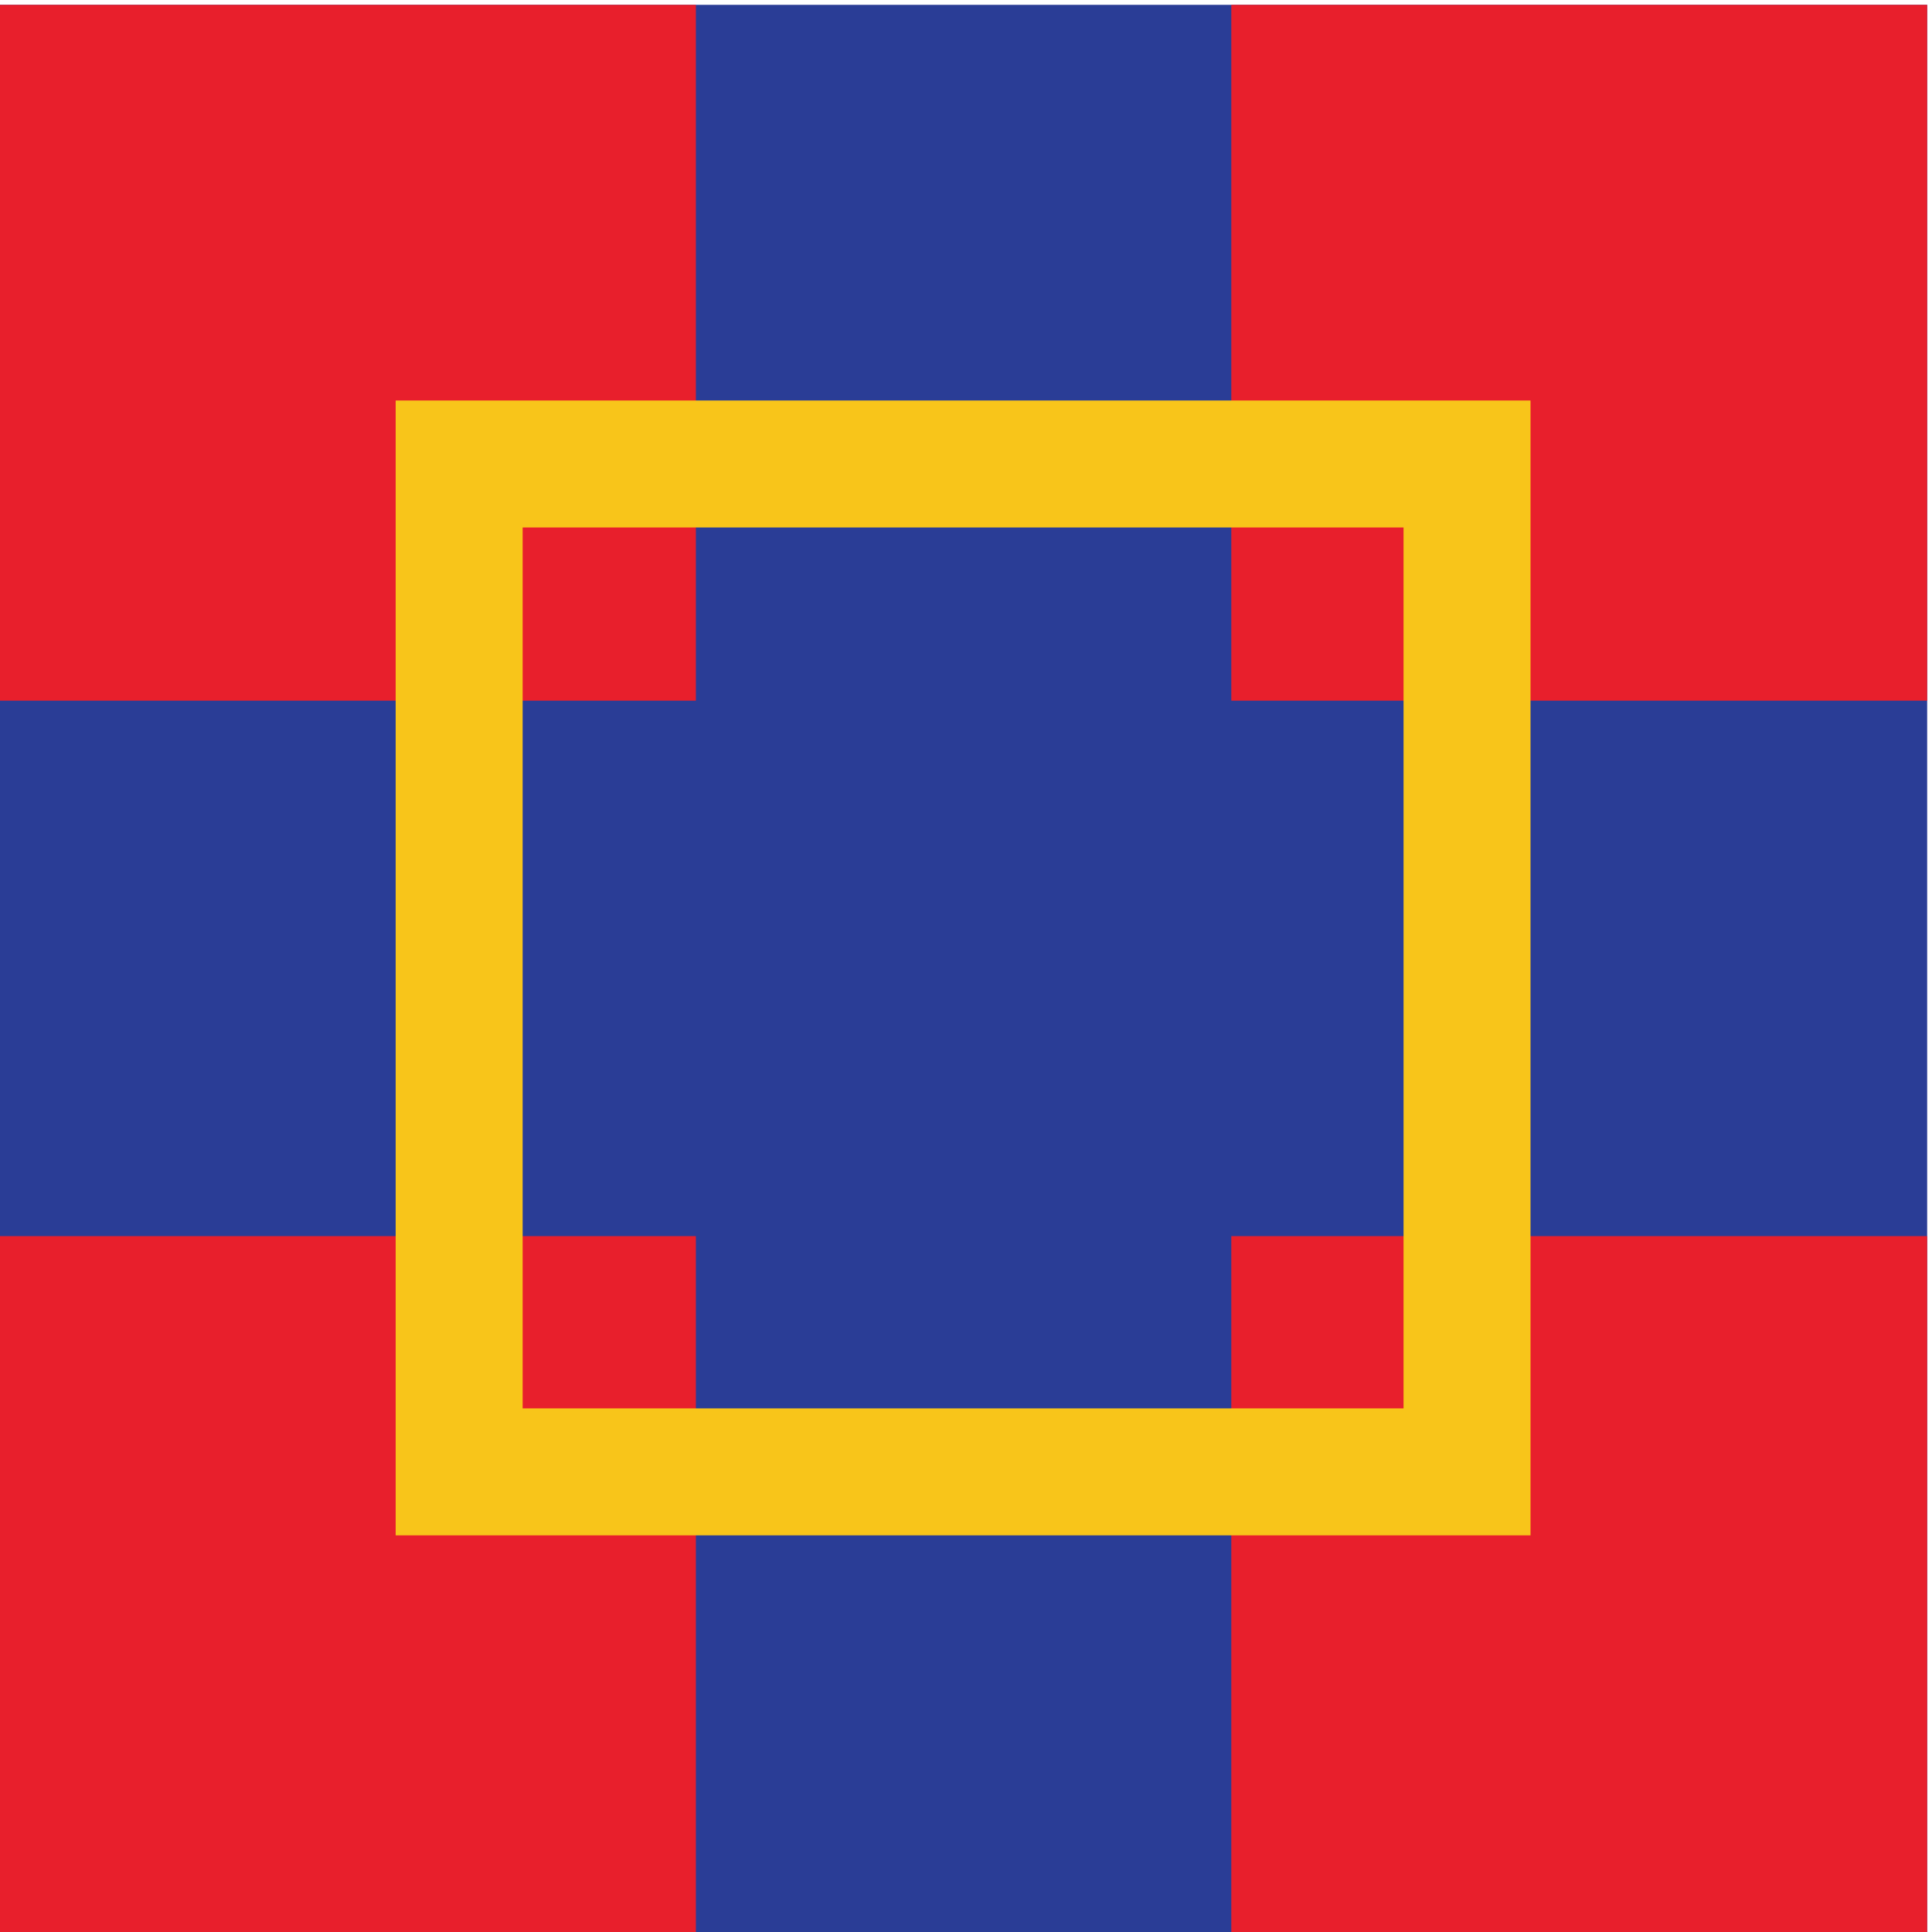
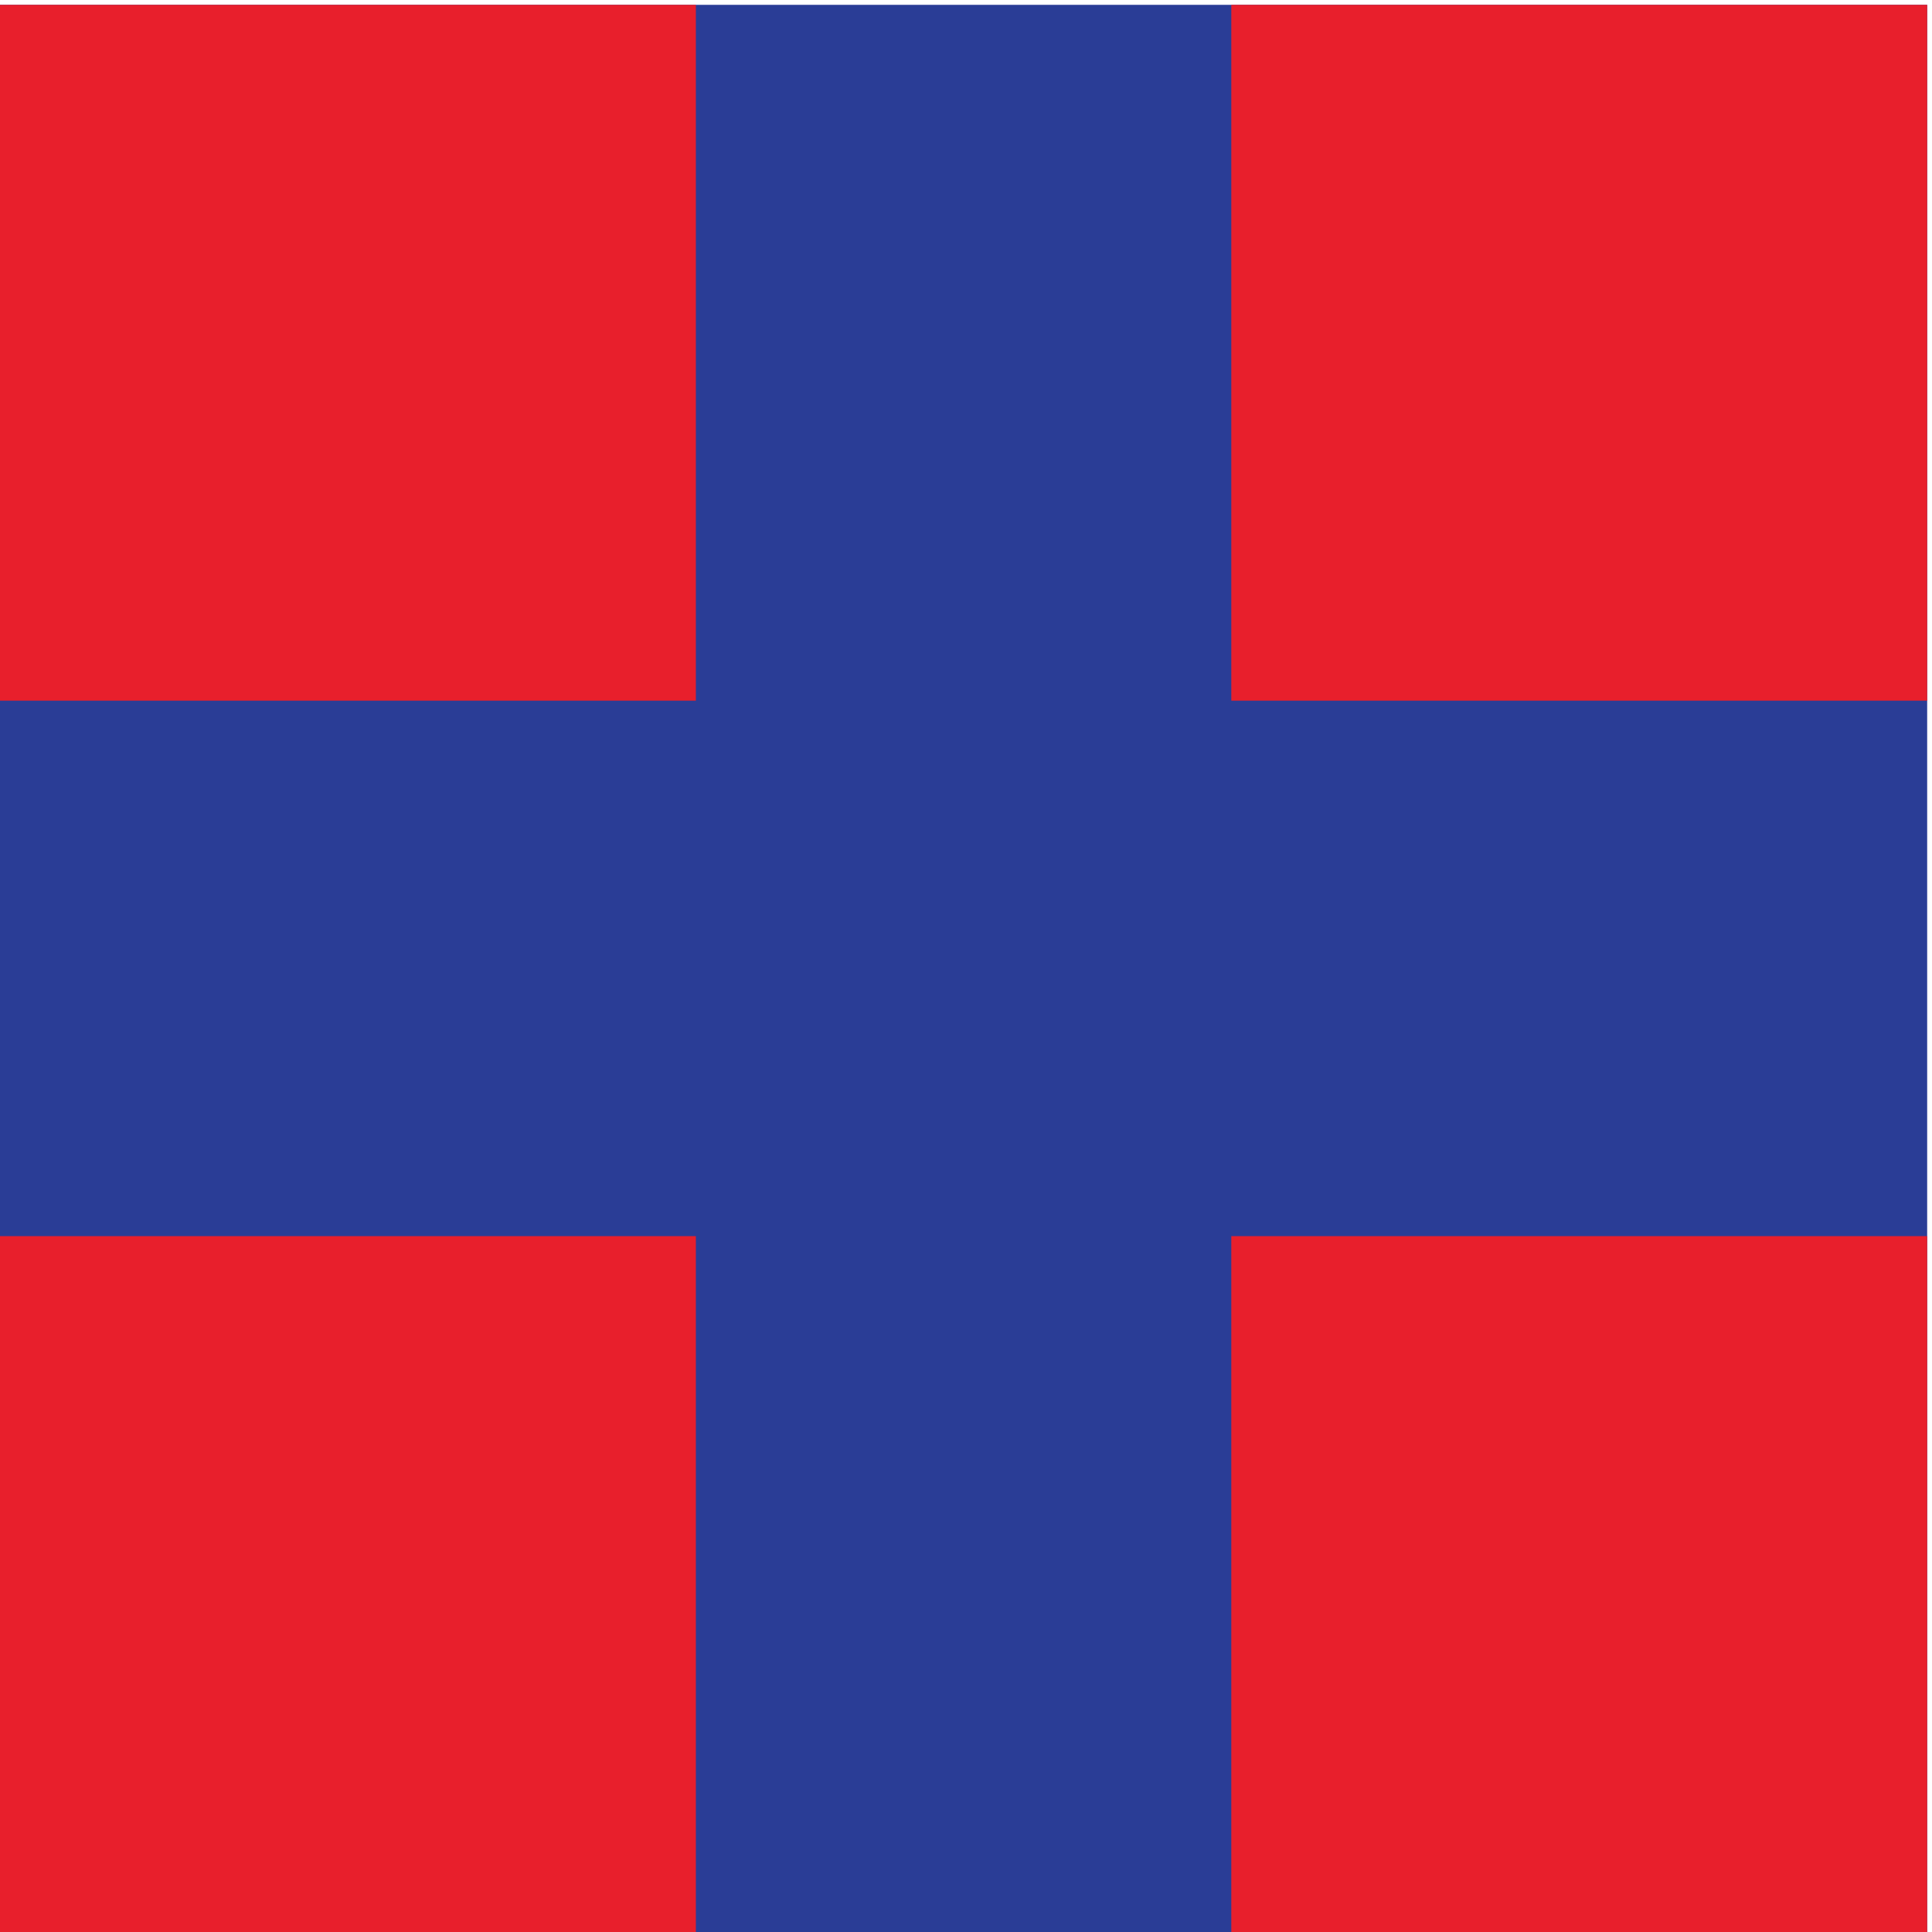
<svg xmlns="http://www.w3.org/2000/svg" xml:space="preserve" width="187.968" height="187.968">
  <path d="M0 1410V.238h1409.76V1410H0" style="fill:#2a3d96;fill-opacity:1;fill-rule:evenodd;stroke:none" transform="matrix(.133 0 0 -.133 0 188)" />
  <path d="M0 1410V900.961h509.039V1410H0m0-900.719V.238h509.039v509.043H0M900.719 1410V900.961h509.041V1410H900.719m0-900.719V.238h509.041v509.043H900.719" style="fill:#e81f2c;fill-opacity:1;fill-rule:evenodd;stroke:none" transform="matrix(.133 0 0 -.133 0 188)" />
-   <path d="M289.441 1120.56H1119.6V290.398H289.441Zm92.879-92.88h644.4V383.281h-644.4v644.399" style="fill:#f8c51a;fill-opacity:1;fill-rule:evenodd;stroke:none" transform="matrix(.133 0 0 -.133 0 188)" />
</svg>